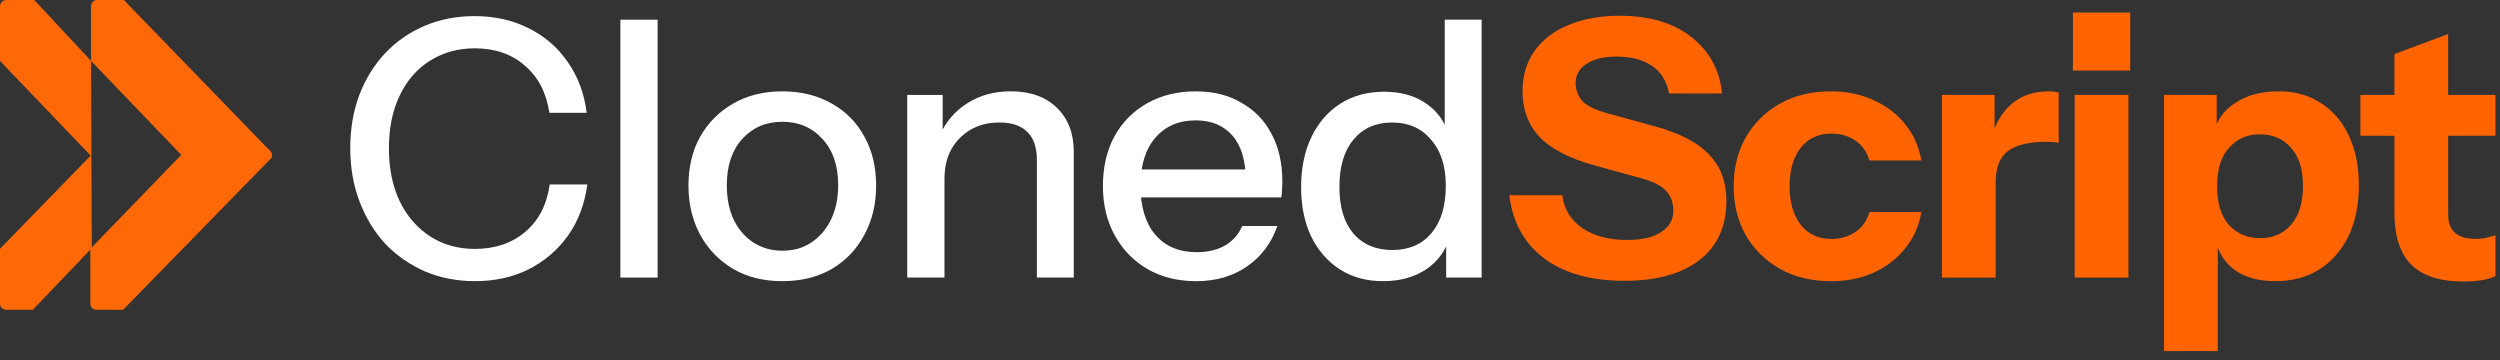
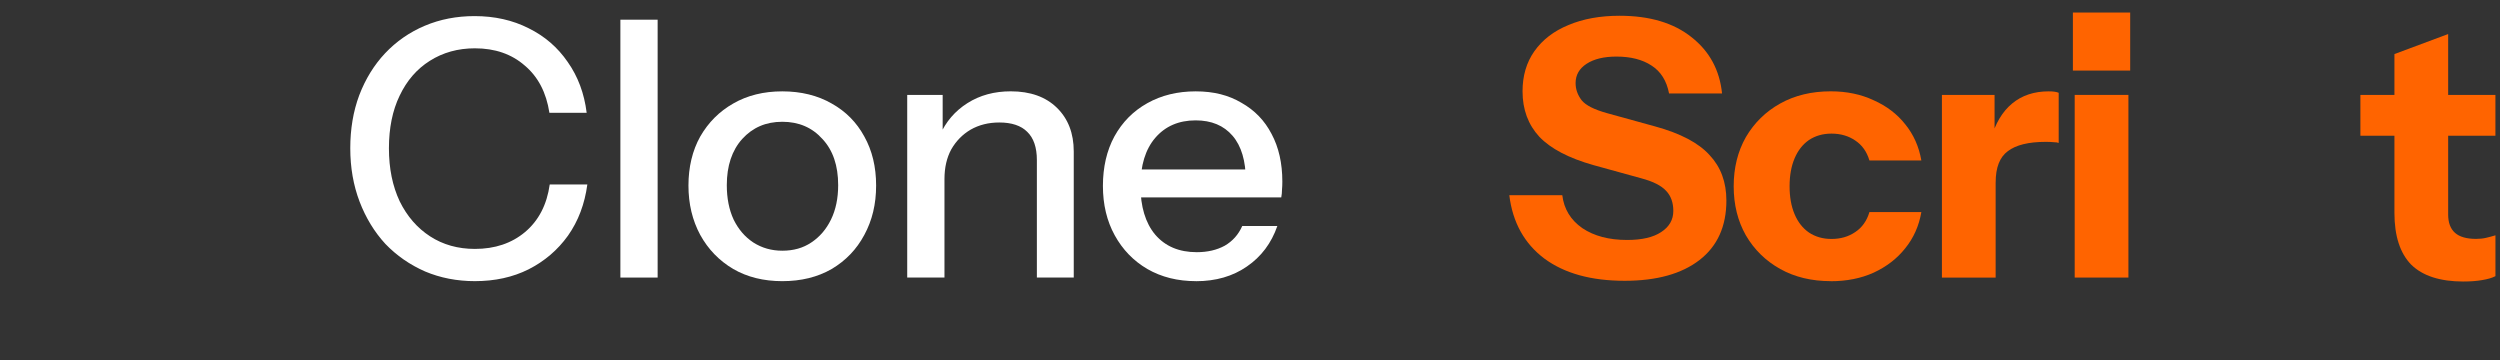
<svg xmlns="http://www.w3.org/2000/svg" width="236" height="34" viewBox="0 0 236 34" fill="none">
  <rect x="0" y="0" width="236" height="34" fill="#333333" stroke="none" />
-   <path d="M25.514 14.246L25.032 13.766L11.69 0H9.176C8.856 0 8.595 0.261 8.595 0.579V5.752L17.111 14.621L8.664 23.349L8.595 5.75L3.232 0H0.581C0.261 0 0 0.261 0 0.579V5.752L8.562 14.69L8.425 14.826L0 23.492V28.666C0 28.986 0.261 29.244 0.581 29.244H3.095L8.527 23.567V28.666C8.527 28.986 8.787 29.244 9.108 29.244H11.621L25.511 15.023C25.924 14.705 25.511 14.246 25.511 14.246H25.514Z" fill="#FE6807" />
  <path d="M222.822 12.814V8.96H235.568V12.814H222.822ZM232.559 26.576C230.35 26.576 228.705 26.046 227.622 24.988C226.562 23.905 226.034 22.271 226.034 20.086V5.105L231.106 3.212V20.252C231.106 21.018 231.32 21.593 231.749 21.977C232.177 22.359 232.842 22.551 233.743 22.551C234.081 22.551 234.397 22.518 234.691 22.45C234.985 22.381 235.276 22.304 235.57 22.213V26.068C235.276 26.225 234.861 26.351 234.32 26.439C233.801 26.53 233.215 26.574 232.562 26.574L232.559 26.576Z" fill="#FF6400" />
-   <path d="M213.381 22.485C214.576 22.485 215.546 22.056 216.288 21.199C217.033 20.342 217.404 19.125 217.404 17.547C217.404 15.97 217.022 14.764 216.255 13.929C215.511 13.094 214.53 12.679 213.313 12.679C212.096 12.679 211.172 13.107 210.406 13.965C209.661 14.8 209.29 16.003 209.29 17.583C209.29 19.162 209.661 20.377 210.406 21.234C211.172 22.069 212.164 22.485 213.381 22.485ZM214.802 26.542C213.156 26.542 211.837 26.16 210.845 25.394C209.853 24.627 209.268 23.58 209.087 22.25L209.356 22.217V33.138H204.285V8.959H209.255V12.781L208.95 12.712C209.197 11.451 209.873 10.459 210.978 9.737C212.082 8.992 213.445 8.621 215.069 8.621C216.692 8.621 217.965 8.992 219.091 9.737C220.24 10.459 221.119 11.484 221.729 12.814C222.361 14.143 222.676 15.71 222.676 17.514C222.676 19.319 222.35 20.929 221.696 22.281C221.042 23.633 220.13 24.682 218.957 25.425C217.784 26.167 216.399 26.54 214.797 26.54L214.802 26.542Z" fill="#FF6400" />
  <path d="M195.681 6.66V1.184H201.09V6.662H195.681V6.66ZM195.851 26.202V8.959H200.923V26.202H195.851Z" fill="#FF6400" />
  <path d="M188.389 17.21L187.949 13.119C188.356 11.655 189.02 10.539 189.944 9.773C190.867 9.006 192.018 8.624 193.392 8.624C193.82 8.624 194.136 8.668 194.34 8.759V13.493C194.227 13.448 194.07 13.424 193.867 13.424C193.664 13.402 193.416 13.391 193.122 13.391C191.499 13.391 190.304 13.685 189.54 14.27C188.773 14.833 188.391 15.814 188.391 17.212L188.389 17.21ZM183.317 26.203V8.96H188.287V13.018H188.389V26.203H183.317Z" fill="#FF6400" />
  <path d="M172.82 26.54C171.018 26.54 169.427 26.158 168.053 25.392C166.679 24.625 165.597 23.565 164.808 22.213C164.042 20.861 163.66 19.317 163.66 17.581C163.66 15.844 164.042 14.3 164.808 12.948C165.597 11.597 166.679 10.536 168.053 9.77C169.427 9.003 171.018 8.621 172.82 8.621C174.331 8.621 175.683 8.904 176.878 9.467C178.095 10.008 179.087 10.764 179.854 11.733C180.642 12.703 181.15 13.841 181.376 15.149H176.474C176.226 14.314 175.776 13.684 175.122 13.255C174.49 12.827 173.748 12.613 172.891 12.613C172.08 12.613 171.369 12.816 170.761 13.222C170.176 13.629 169.725 14.203 169.41 14.948C169.094 15.692 168.937 16.571 168.937 17.585C168.937 18.599 169.094 19.478 169.41 20.223C169.725 20.967 170.176 21.541 170.761 21.948C171.371 22.354 172.08 22.557 172.891 22.557C173.748 22.557 174.49 22.343 175.122 21.915C175.776 21.486 176.226 20.854 176.474 20.021H181.376C181.15 21.329 180.642 22.467 179.854 23.437C179.087 24.406 178.095 25.173 176.878 25.736C175.683 26.277 174.331 26.547 172.82 26.547V26.54Z" fill="#FF6400" />
  <path d="M153.366 26.507C150.209 26.507 147.687 25.809 145.791 24.411C143.898 22.99 142.794 20.996 142.478 18.427H147.481C147.638 19.734 148.27 20.77 149.374 21.537C150.479 22.281 151.888 22.652 153.6 22.652C154.998 22.652 156.068 22.405 156.812 21.908C157.578 21.413 157.961 20.746 157.961 19.913C157.961 19.125 157.735 18.493 157.285 18.02C156.834 17.525 156.056 17.13 154.952 16.836L150.421 15.586C148.1 14.932 146.399 14.042 145.317 12.915C144.256 11.767 143.728 10.335 143.728 8.621C143.728 7.156 144.099 5.893 144.844 4.835C145.61 3.752 146.682 2.931 148.056 2.367C149.43 1.782 151.042 1.488 152.891 1.488C155.732 1.488 157.996 2.164 159.688 3.516C161.378 4.846 162.337 6.615 162.562 8.824H157.559C157.333 7.629 156.781 6.75 155.902 6.187C155.045 5.623 153.94 5.341 152.588 5.341C151.415 5.341 150.481 5.566 149.783 6.017C149.085 6.467 148.736 7.077 148.736 7.843C148.736 8.429 148.928 8.97 149.31 9.467C149.692 9.94 150.494 10.346 151.711 10.684L156.242 11.934C158.632 12.588 160.344 13.49 161.382 14.638C162.443 15.765 162.971 17.196 162.971 18.932C162.971 21.367 162.124 23.238 160.435 24.545C158.745 25.853 156.388 26.507 153.368 26.507H153.366Z" fill="#FF6400" />
-   <path d="M131.446 23.6C133.001 23.6 134.23 23.07 135.131 22.012C136.032 20.929 136.483 19.443 136.483 17.55C136.483 15.656 136.021 14.247 135.095 13.189C134.194 12.107 132.966 11.566 131.411 11.566C129.856 11.566 128.661 12.107 127.76 13.189C126.88 14.249 126.441 15.736 126.441 17.651C126.441 19.566 126.88 20.987 127.76 22.047C128.661 23.083 129.889 23.602 131.444 23.602L131.446 23.6ZM136.518 26.204V22.248L136.856 22.35C136.496 23.635 135.752 24.66 134.625 25.427C133.498 26.171 132.147 26.542 130.567 26.542C128.988 26.542 127.649 26.171 126.476 25.427C125.327 24.682 124.424 23.646 123.772 22.317C123.141 20.987 122.825 19.432 122.825 17.651C122.825 15.871 123.152 14.269 123.805 12.917C124.459 11.566 125.372 10.516 126.545 9.774C127.718 9.03 129.092 8.659 130.669 8.659C132.246 8.659 133.666 9.054 134.727 9.843C135.809 10.609 136.518 11.691 136.856 13.088L136.383 13.156V1.859H139.867V26.202H136.52L136.518 26.204Z" fill="white" />
  <path d="M112.906 26.541C111.17 26.541 109.637 26.159 108.307 25.392C107 24.626 105.975 23.565 105.23 22.213C104.486 20.862 104.115 19.306 104.115 17.548C104.115 15.79 104.475 14.213 105.197 12.883C105.942 11.531 106.978 10.482 108.307 9.74C109.637 8.995 111.159 8.624 112.871 8.624C114.583 8.624 115.981 8.984 117.198 9.706C118.438 10.404 119.385 11.385 120.039 12.649C120.715 13.91 121.053 15.41 121.053 17.146C121.053 17.416 121.042 17.676 121.02 17.924C121.02 18.149 120.998 18.385 120.951 18.633H106.481V15.995H118.484L117.605 17.042C117.605 15.194 117.187 13.786 116.355 12.817C115.522 11.847 114.36 11.363 112.871 11.363C111.272 11.363 109.997 11.915 109.05 13.02C108.126 14.102 107.662 15.611 107.662 17.55C107.662 19.49 108.124 21.045 109.05 22.149C109.997 23.254 111.303 23.806 112.973 23.806C113.987 23.806 114.866 23.603 115.61 23.197C116.355 22.768 116.907 22.149 117.267 21.337H120.58C120.017 22.96 119.058 24.233 117.706 25.158C116.377 26.081 114.775 26.545 112.906 26.545V26.541Z" fill="white" />
  <path d="M97.881 26.202V15.113C97.881 13.918 97.576 13.028 96.969 12.443C96.383 11.857 95.504 11.563 94.331 11.563C93.317 11.563 92.416 11.789 91.627 12.239C90.861 12.69 90.253 13.311 89.801 14.099C89.372 14.888 89.158 15.825 89.158 16.905L88.718 12.781C89.281 11.495 90.15 10.481 91.323 9.737C92.496 8.992 93.858 8.621 95.413 8.621C97.262 8.621 98.716 9.14 99.774 10.176C100.834 11.212 101.362 12.588 101.362 14.3V26.202H97.879H97.881ZM85.641 26.202V8.959H88.988V13.017H89.158V26.202H85.641Z" fill="white" />
  <path d="M73.848 23.667C74.908 23.667 75.82 23.409 76.587 22.89C77.375 22.37 77.996 21.65 78.447 20.725C78.897 19.801 79.123 18.719 79.123 17.48C79.123 15.631 78.628 14.177 77.636 13.119C76.666 12.037 75.405 11.496 73.85 11.496C72.295 11.496 71.055 12.037 70.064 13.119C69.094 14.202 68.61 15.655 68.61 17.48C68.61 18.719 68.825 19.801 69.253 20.725C69.704 21.648 70.324 22.37 71.113 22.89C71.924 23.409 72.838 23.667 73.852 23.667H73.848ZM73.848 26.541C72.089 26.541 70.545 26.159 69.216 25.392C67.886 24.604 66.85 23.532 66.105 22.18C65.361 20.806 64.99 19.249 64.99 17.515C64.99 15.781 65.361 14.213 66.105 12.883C66.872 11.553 67.908 10.517 69.216 9.773C70.545 9.006 72.089 8.624 73.848 8.624C75.606 8.624 77.183 9.006 78.513 9.773C79.843 10.517 80.868 11.553 81.59 12.883C82.335 14.213 82.706 15.757 82.706 17.515C82.706 19.273 82.335 20.806 81.59 22.18C80.868 23.532 79.843 24.604 78.513 25.392C77.183 26.159 75.628 26.541 73.848 26.541Z" fill="white" />
  <path d="M62.081 1.859H58.564V26.202H62.081V1.859Z" fill="white" />
  <path d="M44.833 26.54C43.143 26.54 41.577 26.236 40.132 25.628C38.69 24.996 37.44 24.128 36.379 23.024C35.343 21.897 34.531 20.567 33.945 19.034C33.36 17.501 33.066 15.822 33.066 13.996C33.066 12.169 33.349 10.501 33.912 8.992C34.497 7.459 35.31 6.141 36.346 5.036C37.407 3.91 38.657 3.042 40.099 2.432C41.542 1.822 43.108 1.52 44.8 1.52C46.693 1.52 48.396 1.902 49.905 2.668C51.416 3.413 52.644 4.471 53.589 5.847C54.559 7.221 55.156 8.822 55.381 10.647H51.864C51.57 8.732 50.793 7.243 49.532 6.185C48.292 5.102 46.726 4.561 44.831 4.561C43.231 4.561 41.811 4.957 40.57 5.745C39.353 6.512 38.405 7.605 37.729 9.026C37.053 10.424 36.715 12.081 36.715 13.996C36.715 15.911 37.053 17.557 37.729 18.999C38.427 20.419 39.386 21.524 40.603 22.312C41.82 23.101 43.229 23.497 44.829 23.497C46.722 23.497 48.299 22.966 49.562 21.908C50.848 20.826 51.626 19.328 51.895 17.411H55.445C55.197 19.26 54.588 20.87 53.618 22.246C52.648 23.598 51.409 24.658 49.898 25.425C48.412 26.169 46.719 26.54 44.826 26.54H44.833Z" fill="white" />
</svg>